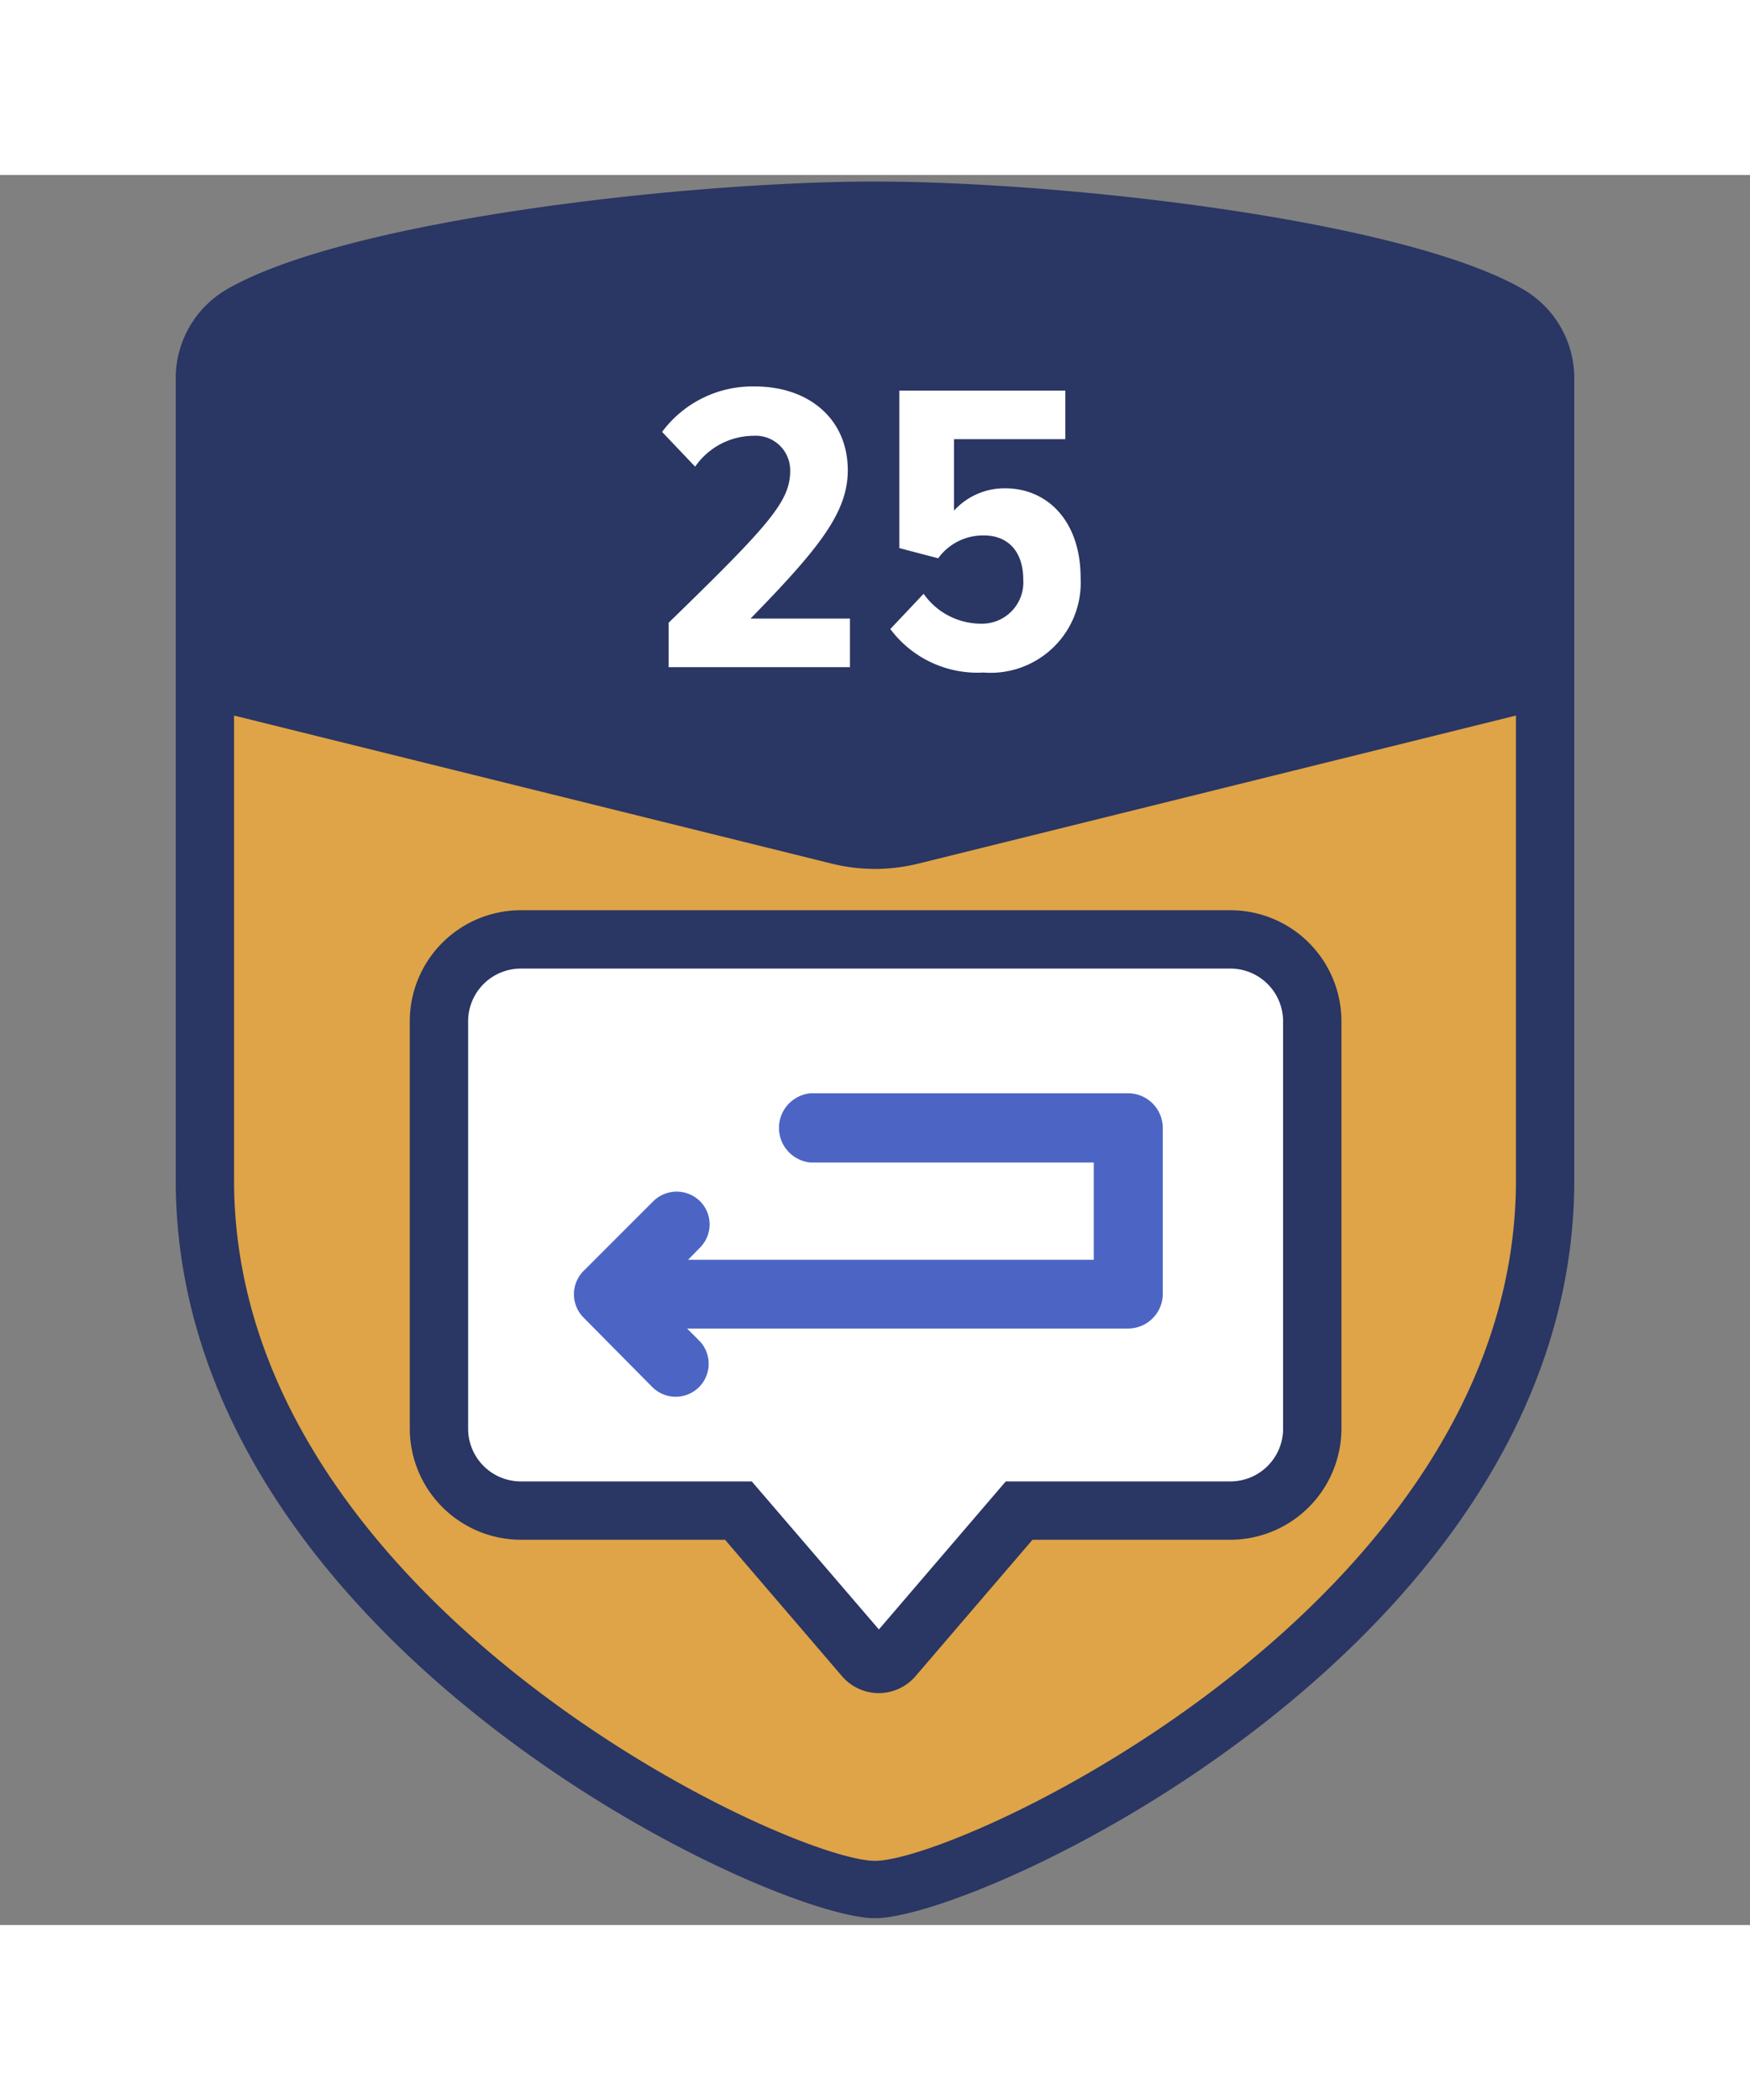
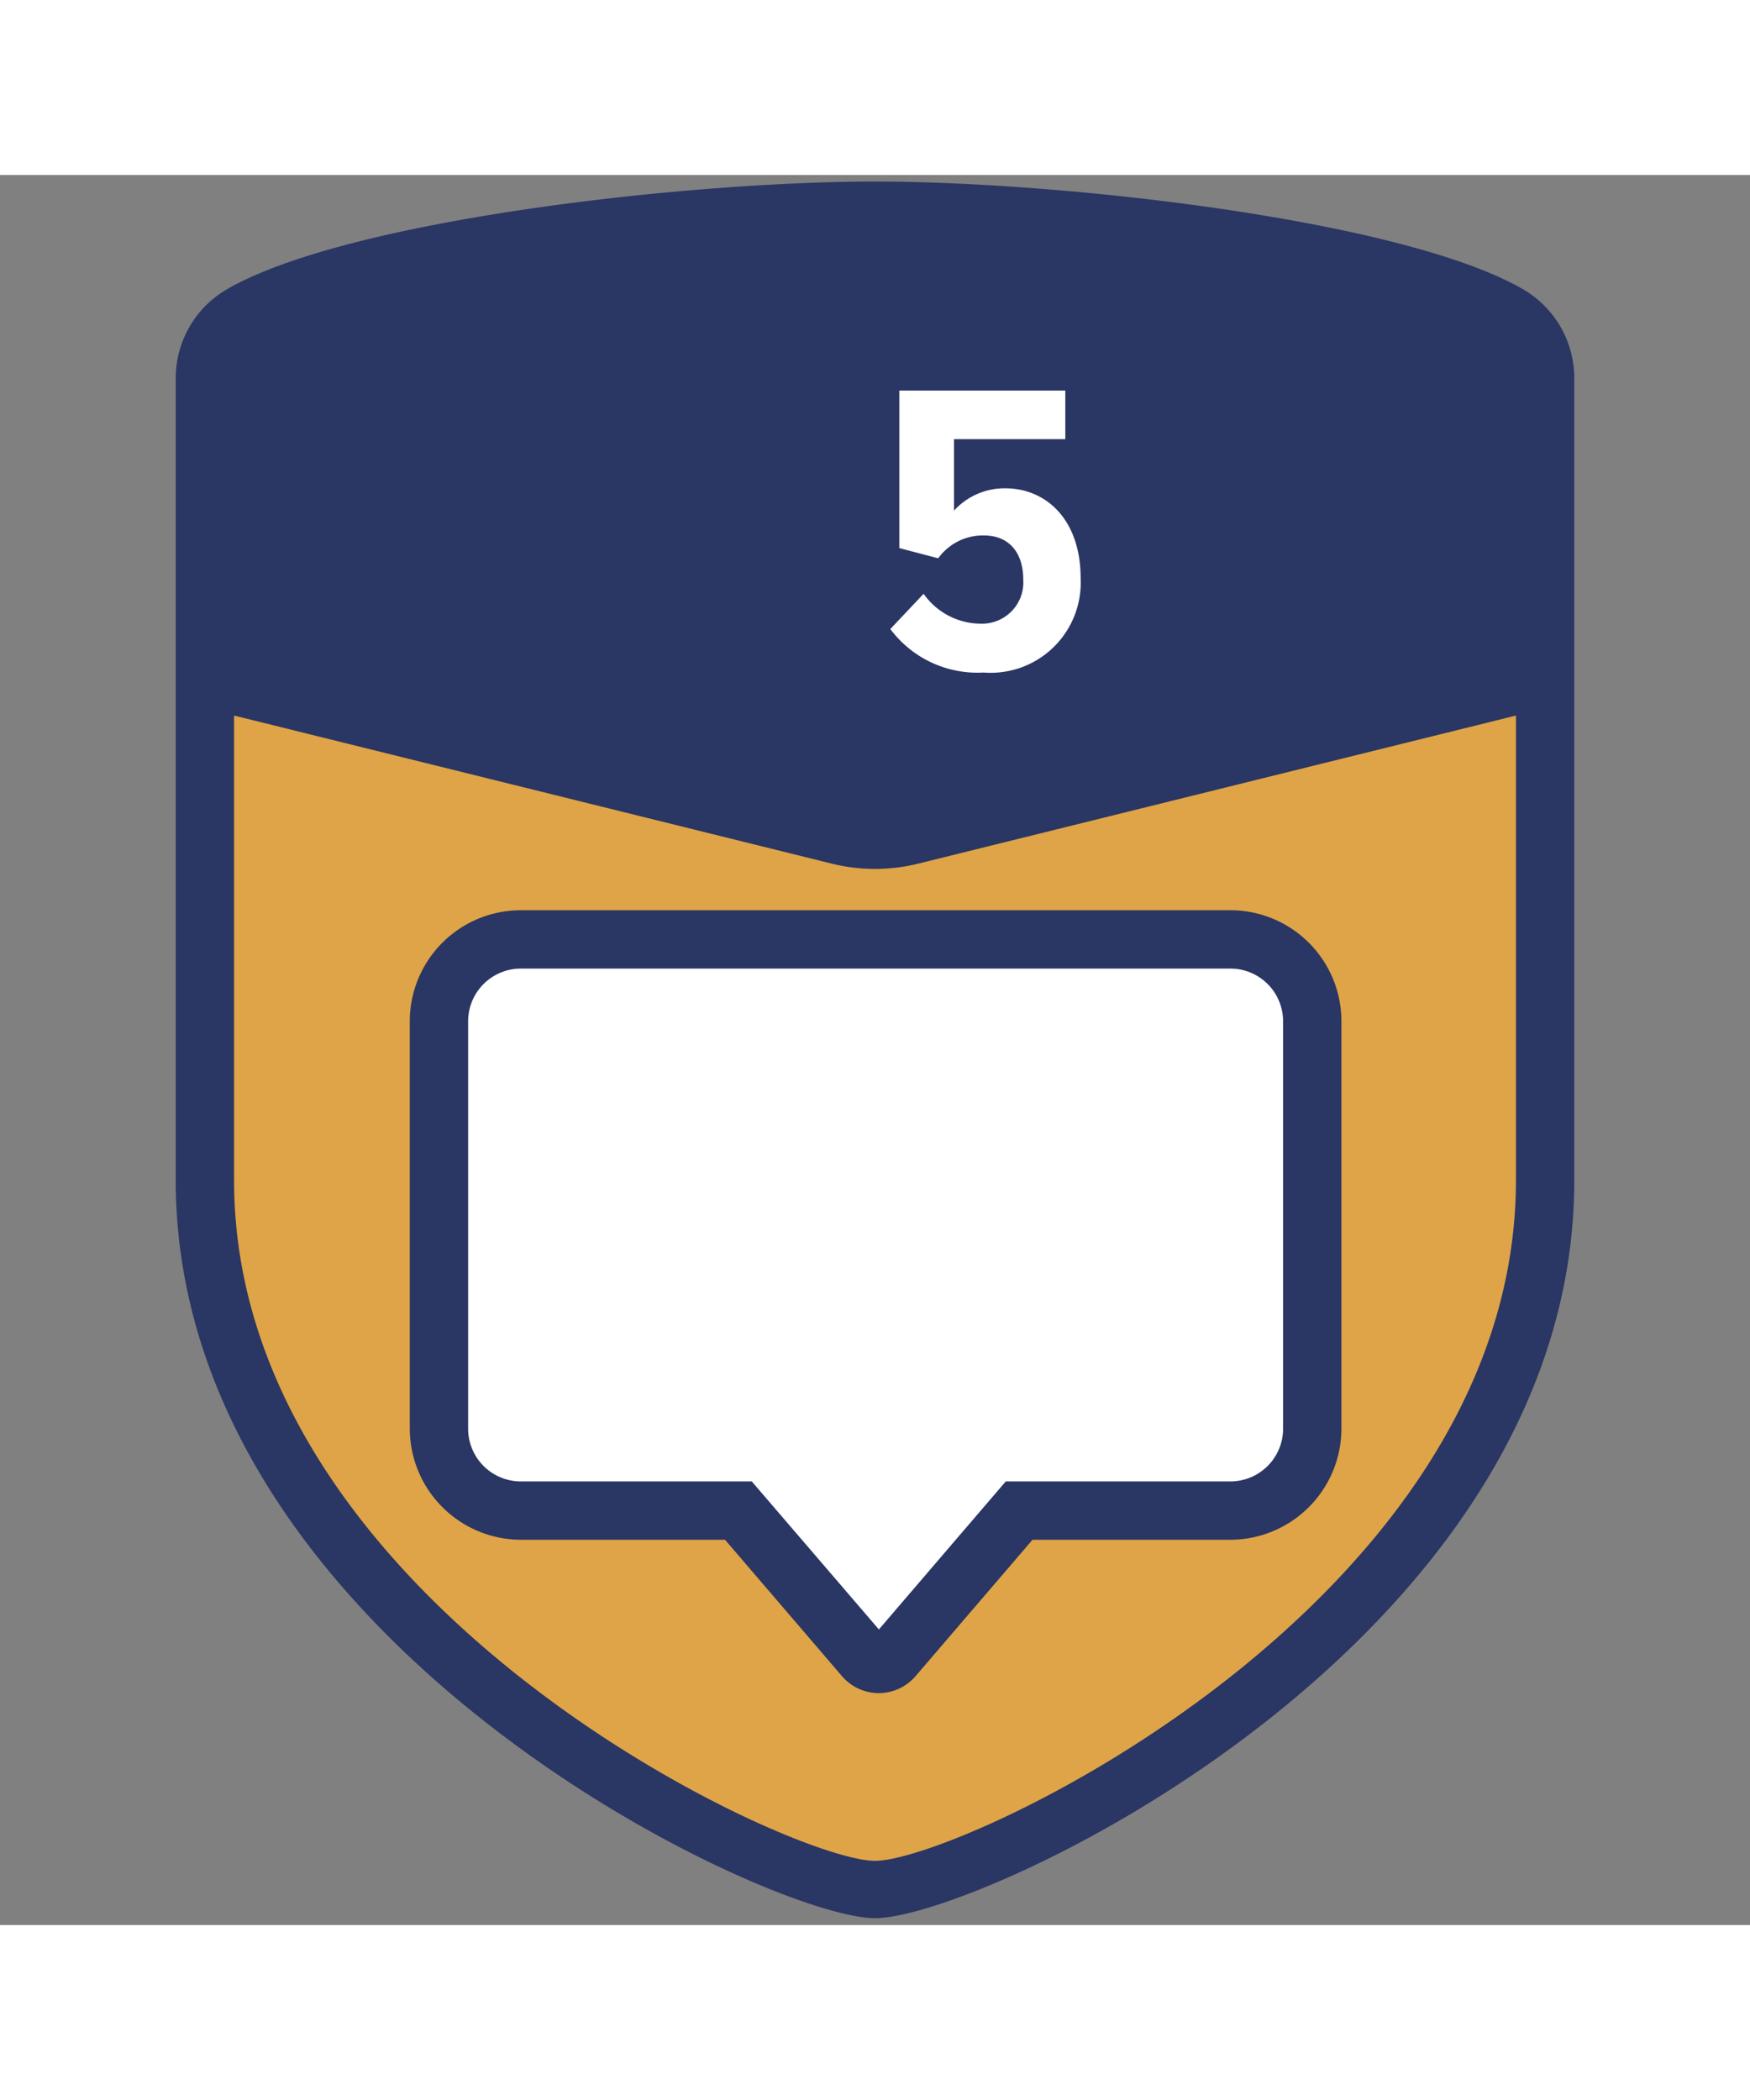
<svg xmlns="http://www.w3.org/2000/svg" viewBox="0 0 72 72" data-name="My Icons" id="My_Icons" width="60">
  <rect x="0" y="0" width="72" height="72" fill="#808080" stroke="none" />
  <defs>
    <style>.cls-1{fill:#dea447;}.cls-2{fill:#fff;}.cls-3{fill:#2a3663;}.cls-4{fill:#4c65c4;}</style>
  </defs>
  <path d="M37.54,27.16a6.42,6.42,0,0,1-3.08,0l-26-6.46V41.36C8.43,59.59,32.35,70.53,36,70.53S63.57,59.59,63.57,41.36V20.7Z" class="cls-1" />
  <path d="M50.62,31.45A3.37,3.37,0,0,1,54,34.82V51.58A3.38,3.38,0,0,1,50.62,55H41.93l-5.17,6a.8.8,0,0,1-1.21,0l-5.17-6H21.43a3.38,3.38,0,0,1-3.37-3.37V34.82a3.37,3.37,0,0,1,3.37-3.37Z" class="cls-2" />
-   <path d="M36.16,62.46a2,2,0,0,1-1.52-.7l-4.81-5.61h-8.4a4.58,4.58,0,0,1-4.57-4.57V34.81a4.57,4.57,0,0,1,4.57-4.56H50.62a4.57,4.57,0,0,1,4.57,4.56V51.58a4.58,4.58,0,0,1-4.57,4.57H42.48l-4.81,5.61A2,2,0,0,1,36.16,62.46ZM21.43,32.65a2.17,2.17,0,0,0-2.17,2.16V51.58a2.17,2.17,0,0,0,2.17,2.17h9.5l5.23,6.09,5.22-6.09h9.24a2.17,2.17,0,0,0,2.17-2.17V34.81a2.17,2.17,0,0,0-2.17-2.16Z" class="cls-3" />
+   <path d="M36.16,62.46a2,2,0,0,1-1.52-.7l-4.81-5.61h-8.4a4.58,4.58,0,0,1-4.57-4.57V34.81a4.57,4.57,0,0,1,4.57-4.56H50.62a4.57,4.57,0,0,1,4.57,4.56V51.58a4.58,4.58,0,0,1-4.57,4.57H42.48l-4.81,5.61A2,2,0,0,1,36.16,62.46ZM21.43,32.65a2.17,2.17,0,0,0-2.17,2.16V51.58a2.17,2.17,0,0,0,2.17,2.17h9.5l5.23,6.09,5.22-6.09h9.24a2.17,2.17,0,0,0,2.17-2.17V34.81a2.17,2.17,0,0,0-2.17-2.16" class="cls-3" />
  <path d="M62.66,4.7C57.73,1.85,43.77.27,36,.27S14.27,1.85,9.34,4.7A4.23,4.23,0,0,0,7.23,8.35v33c0,19,24.42,30.37,28.77,30.37S64.77,60.41,64.77,41.36v-33A4.23,4.23,0,0,0,62.66,4.7Zm-.29,36.66c0,17.38-22.83,28-26.37,28S9.63,58.74,9.63,41.36V22.24l24.54,6.08a7.52,7.52,0,0,0,1.83.23h0a7.52,7.52,0,0,0,1.83-.23l24.54-6.08Z" class="cls-3" />
-   <path d="M46.42,37.78H33.36a1.43,1.43,0,0,0,0,2.85H45v4H28.31l.49-.5a1.35,1.35,0,0,0,0-1.91,1.37,1.37,0,0,0-1.92,0L24,45.1A1.36,1.36,0,0,0,24,47l2.84,2.87a1.36,1.36,0,0,0,1.92,0,1.36,1.36,0,0,0,0-1.92l-.49-.49H46.42a1.43,1.43,0,0,0,1.42-1.43V39.2A1.43,1.43,0,0,0,46.42,37.78Z" class="cls-4" />
-   <path d="M27.51,18.42c4.17-4.05,5-5,5-6.25A1.42,1.42,0,0,0,31,10.73,2.94,2.94,0,0,0,28.6,12l-1.36-1.43A4.63,4.63,0,0,1,31.06,8.7c2.21,0,3.82,1.33,3.82,3.45,0,1.73-1.17,3.2-4,6.1h4.09v2H27.51Z" class="cls-2" />
  <path d="M38,17.23a2.89,2.89,0,0,0,2.37,1.23,1.7,1.7,0,0,0,1.73-1.81c0-1.13-.6-1.82-1.62-1.82a2.27,2.27,0,0,0-1.88.94L37,15.35V8.87h6.83v2H39.25v2.94a2.81,2.81,0,0,1,2.1-.92c1.73,0,3.11,1.33,3.11,3.69a3.71,3.71,0,0,1-4,3.89,4.47,4.47,0,0,1-3.83-1.79Z" class="cls-2" />
</svg>